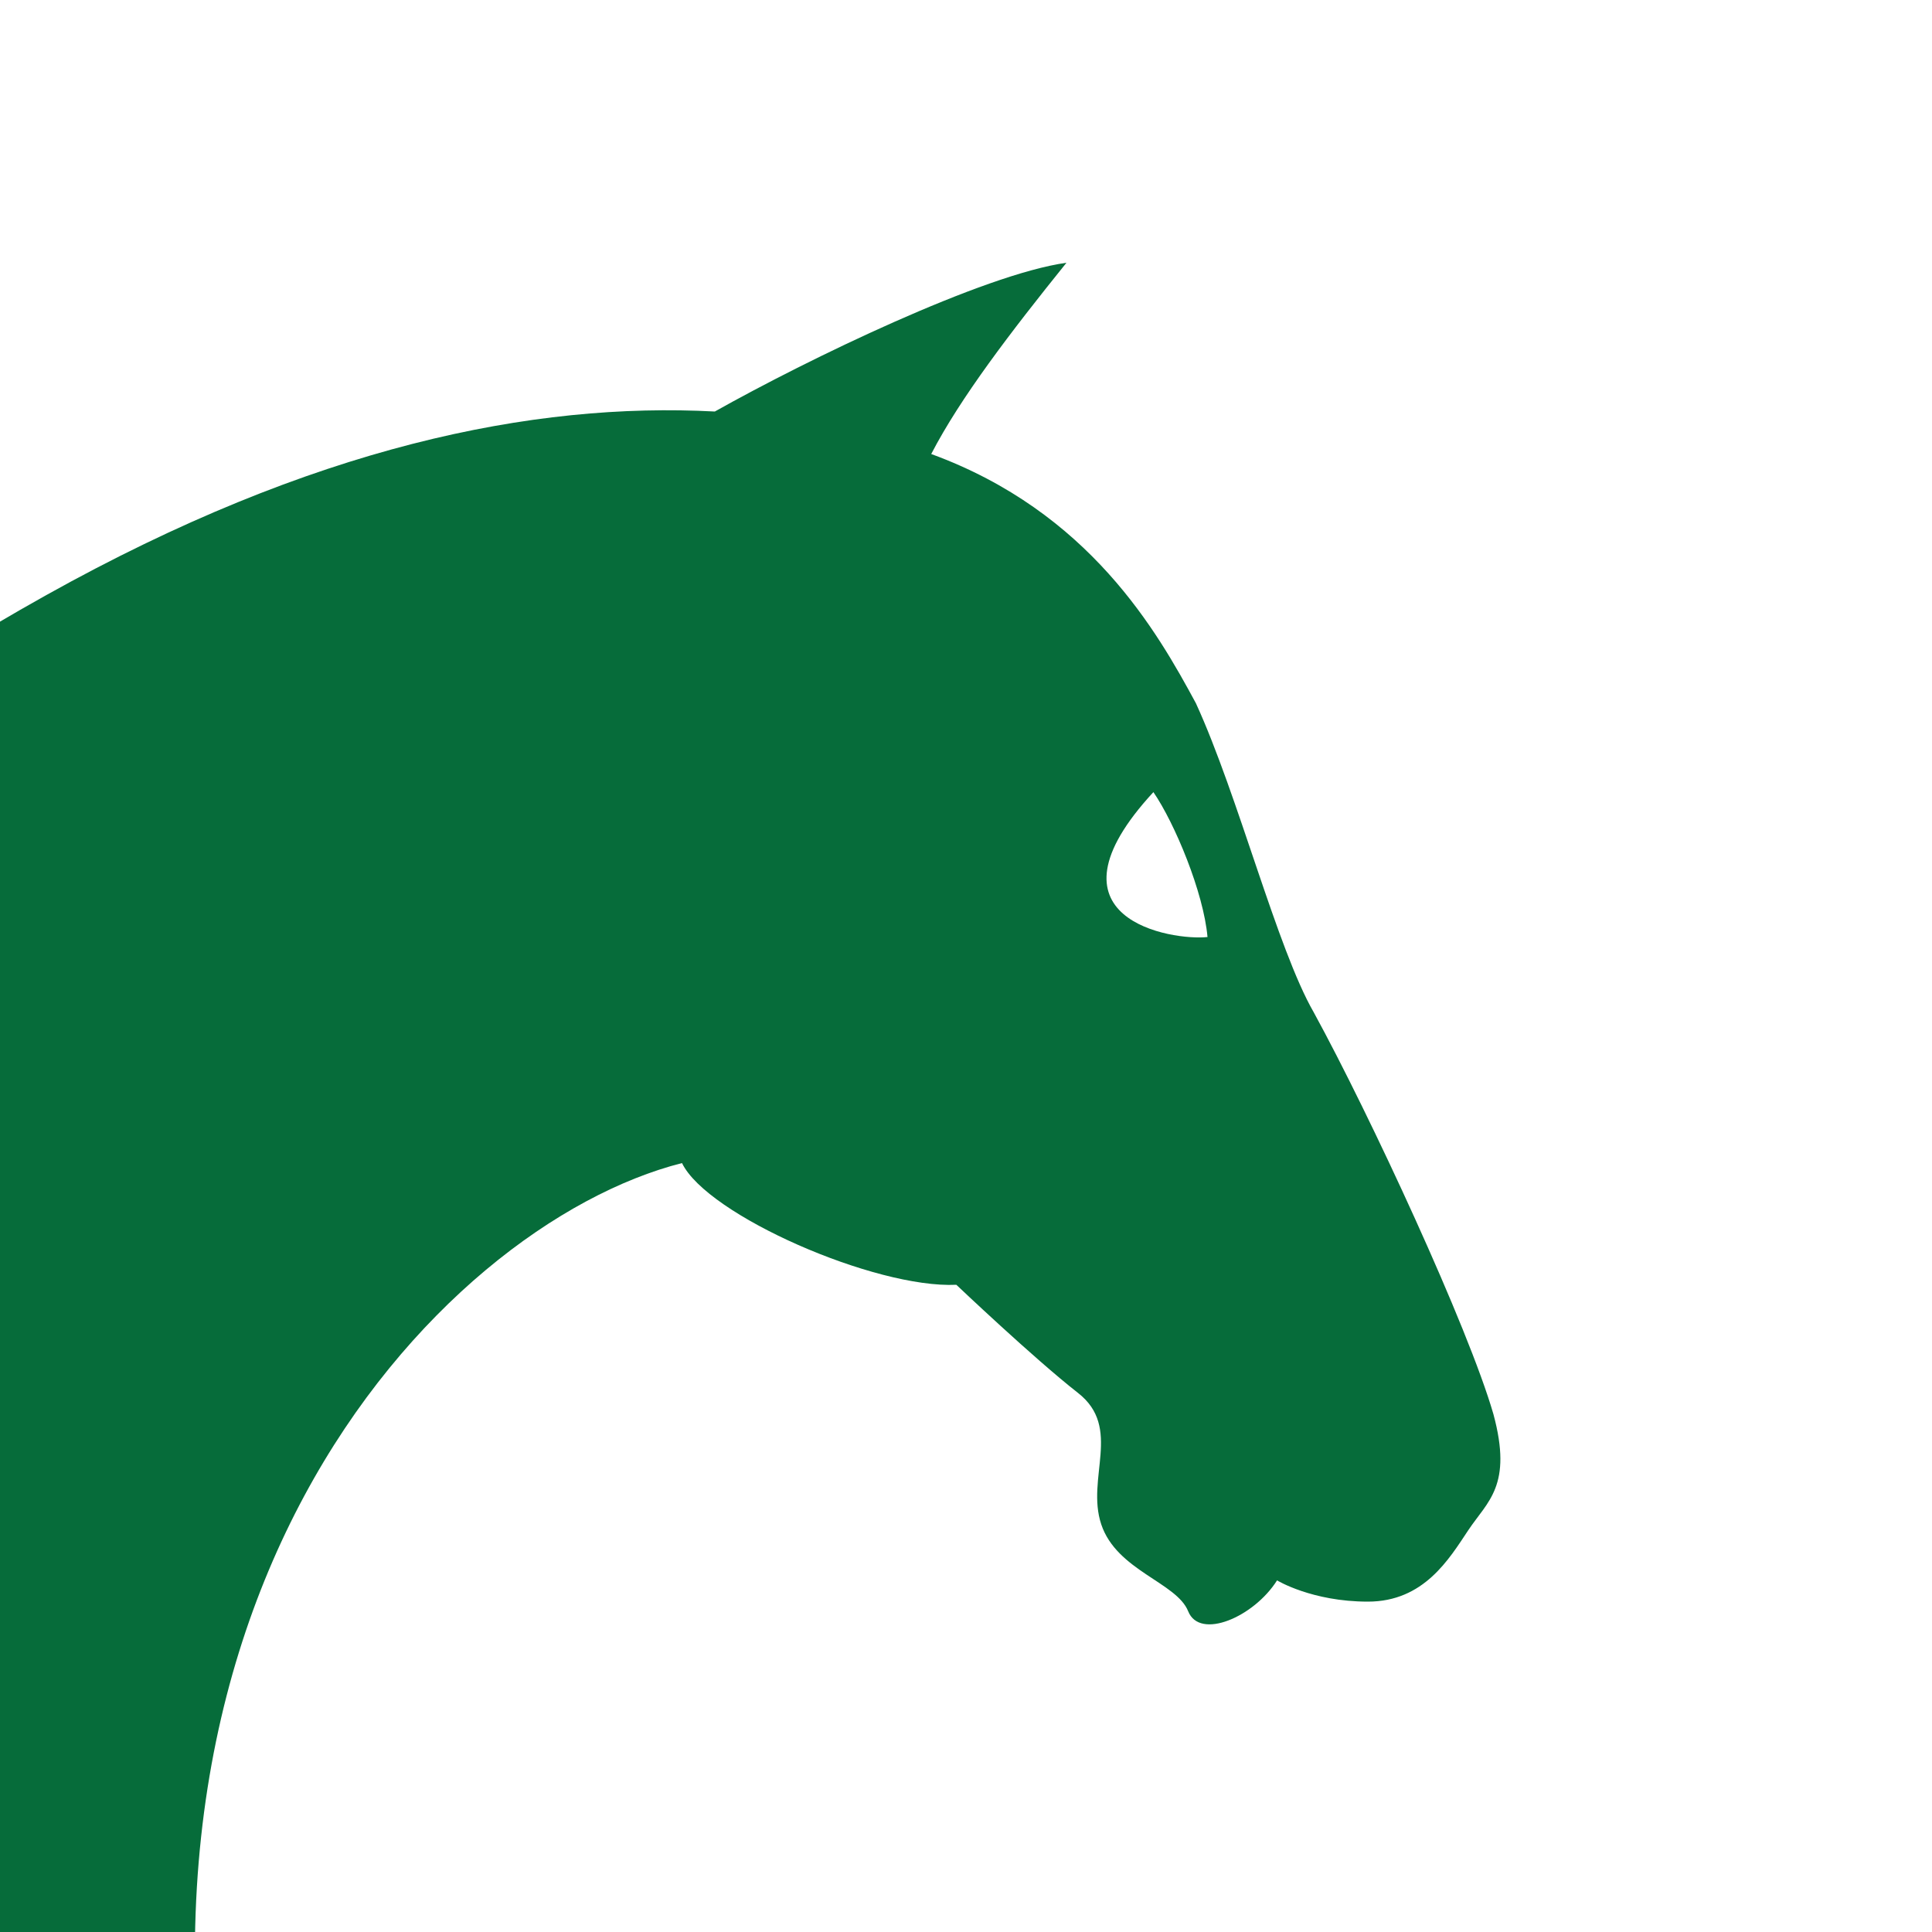
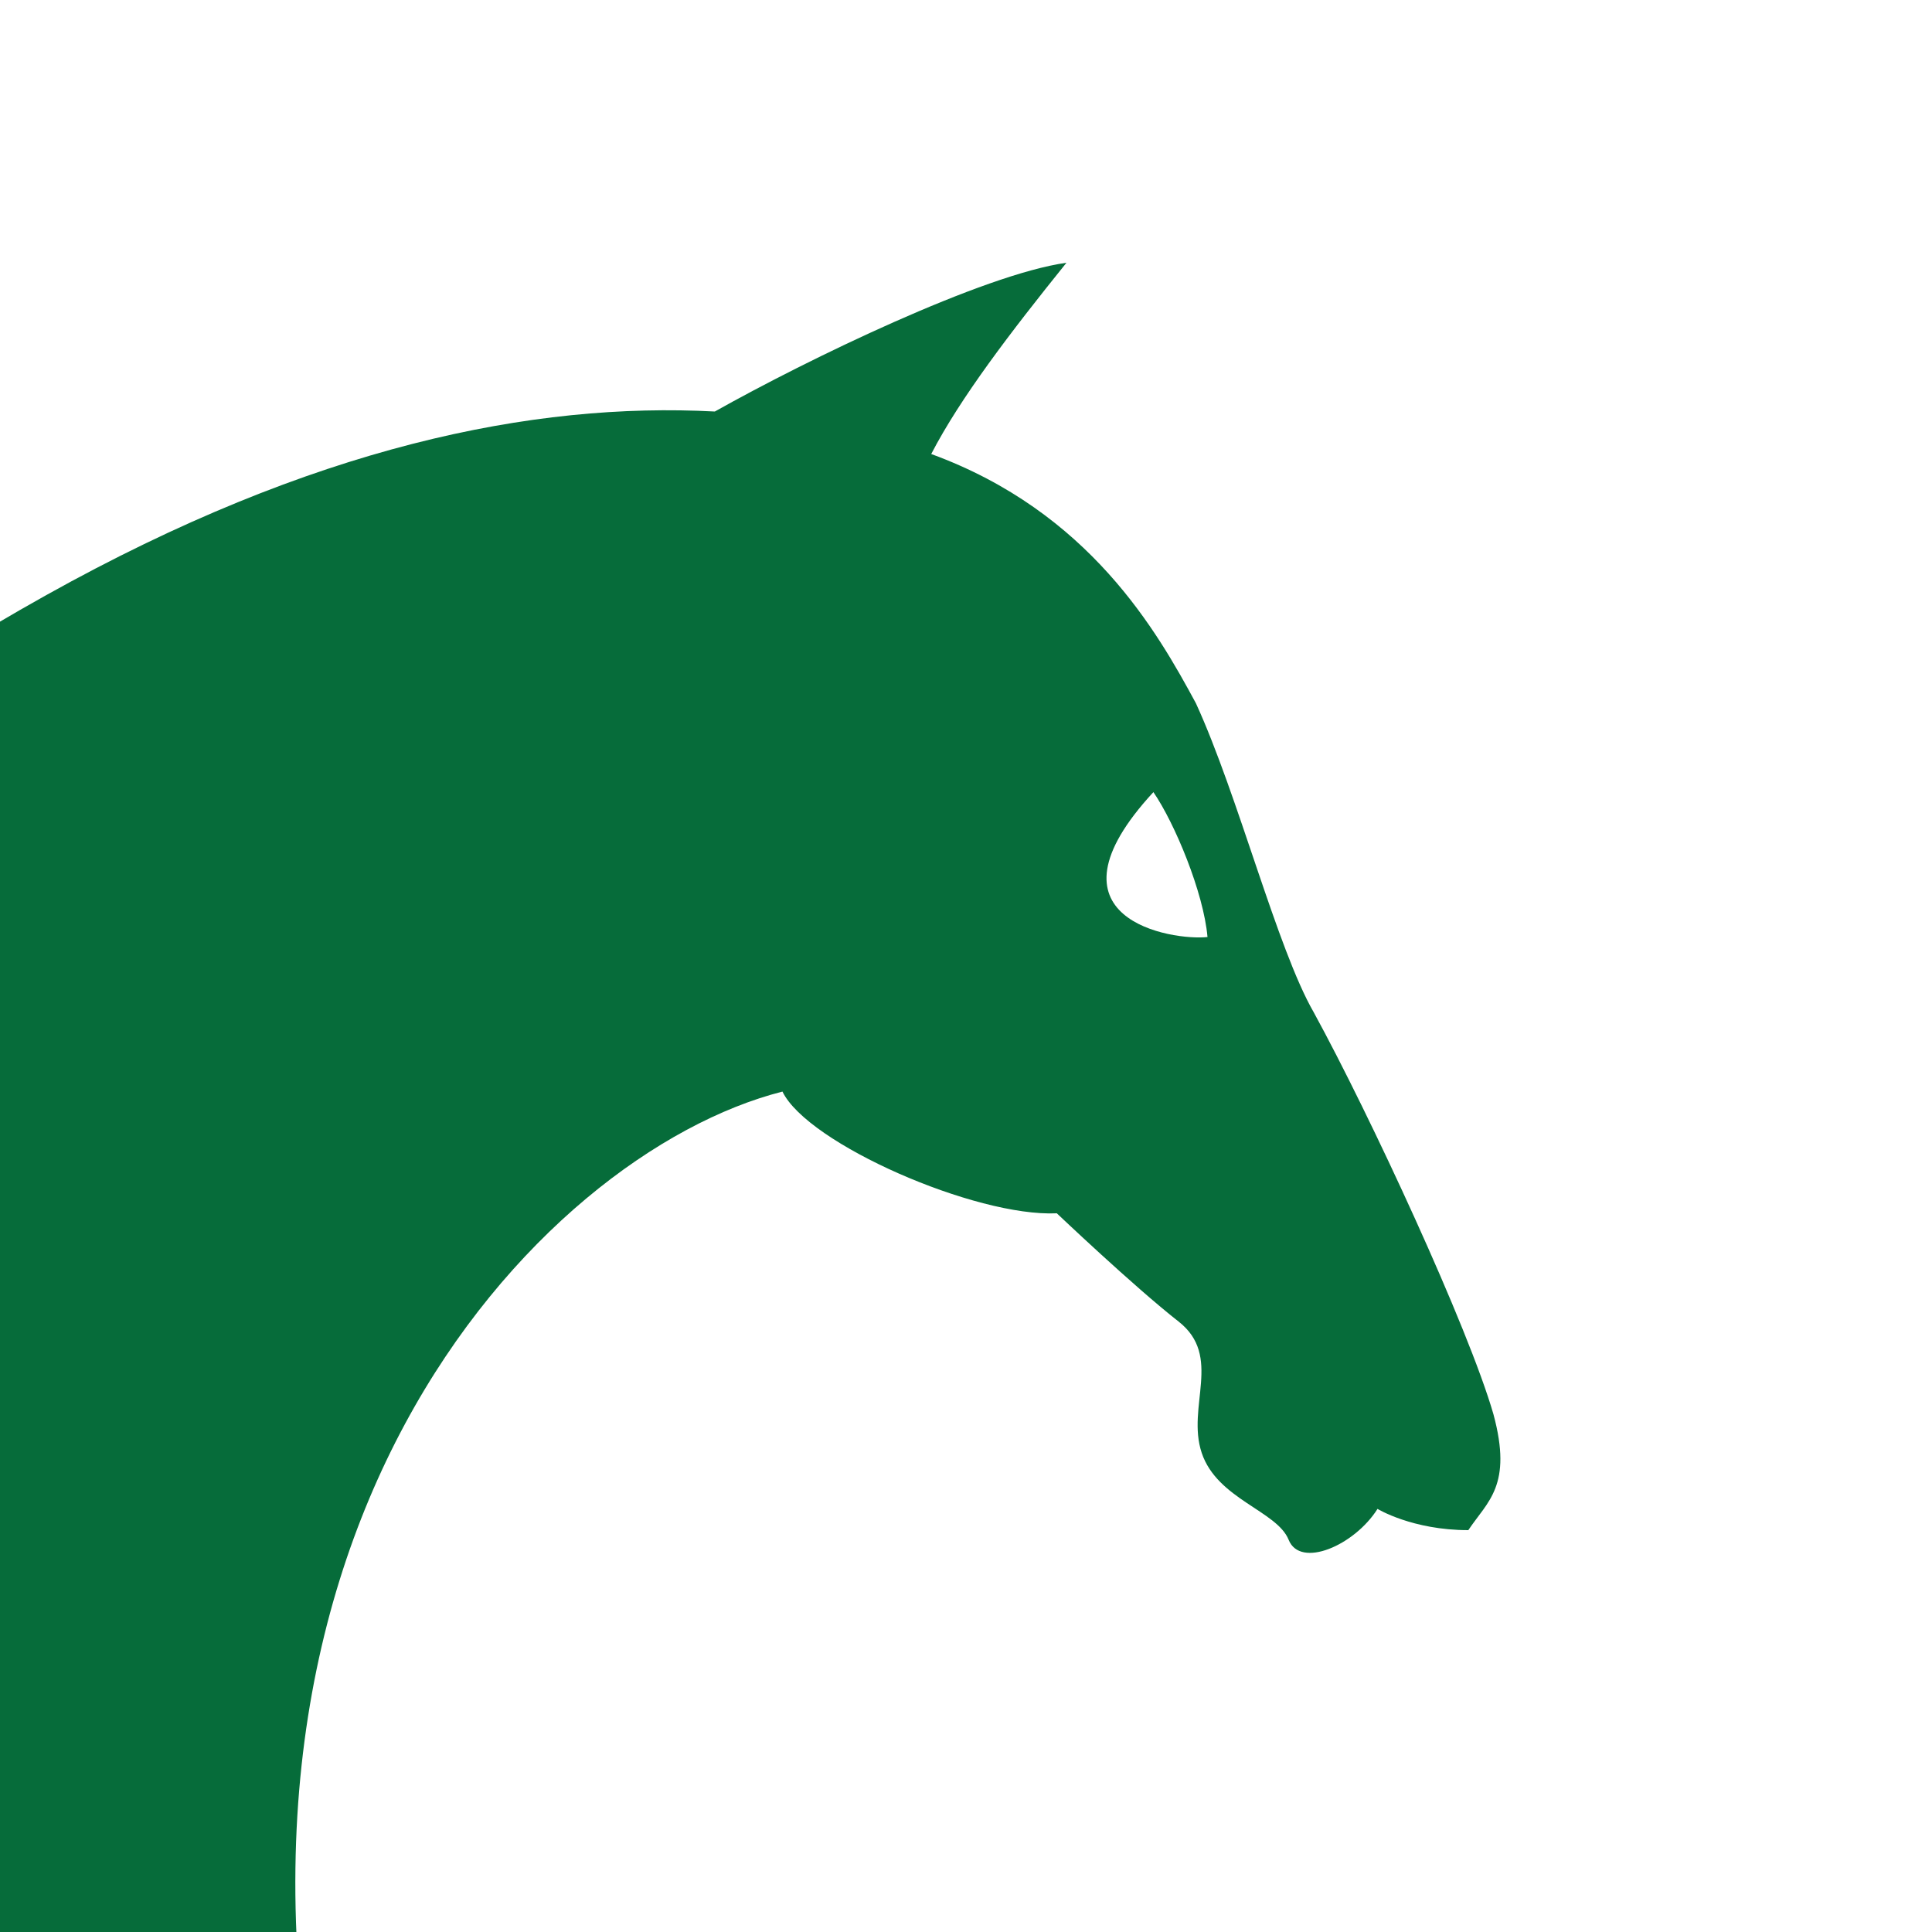
<svg xmlns="http://www.w3.org/2000/svg" version="1.1" id="Layer_1" x="0px" y="0px" viewBox="0 0 100 100" style="enable-background:new 0 0 100 100;" xml:space="preserve">
  <style type="text/css">
	.st0{fill:#066C3A;}
</style>
-   <path class="st0" d="M62.5,48.5c-0.2-2.3-1.7-5.9-2.8-7.5C53.6,47.6,60.7,48.7,62.5,48.5 M2.4,30.8c13.8-7.7,25.2-10,34.6-9.5  c4.8-2.7,13.9-7.1,18.2-7.7c-2.9,3.6-5.5,7-7,9.9c8.2,3,11.7,9.2,13.7,12.9c2.2,4.8,4.2,12.7,6.1,16c2.9,5.3,8,16.3,9.3,20.8  c1,3.7-0.3,4.5-1.3,6c-1,1.5-2.3,3.7-5.2,3.7c-2.9,0-4.7-1.1-4.7-1.1c-1.2,1.9-4,3.1-4.6,1.6c-0.6-1.5-3.7-2.1-4.5-4.5  c-0.8-2.4,1.1-5-1.2-6.8c-2.3-1.8-6.3-5.6-6.3-5.6c-4.2,0.2-12.9-3.6-14.2-6.3c-12.6,3.2-31.9,23.3-22.9,58.3L1.6,191.3l-53.9-39.5  C-55.9,123.3-56,63.4,2.4,30.8" />
+   <path class="st0" d="M62.5,48.5c-0.2-2.3-1.7-5.9-2.8-7.5C53.6,47.6,60.7,48.7,62.5,48.5 M2.4,30.8c13.8-7.7,25.2-10,34.6-9.5  c4.8-2.7,13.9-7.1,18.2-7.7c-2.9,3.6-5.5,7-7,9.9c8.2,3,11.7,9.2,13.7,12.9c2.2,4.8,4.2,12.7,6.1,16c2.9,5.3,8,16.3,9.3,20.8  c1,3.7-0.3,4.5-1.3,6c-2.9,0-4.7-1.1-4.7-1.1c-1.2,1.9-4,3.1-4.6,1.6c-0.6-1.5-3.7-2.1-4.5-4.5  c-0.8-2.4,1.1-5-1.2-6.8c-2.3-1.8-6.3-5.6-6.3-5.6c-4.2,0.2-12.9-3.6-14.2-6.3c-12.6,3.2-31.9,23.3-22.9,58.3L1.6,191.3l-53.9-39.5  C-55.9,123.3-56,63.4,2.4,30.8" />
</svg>